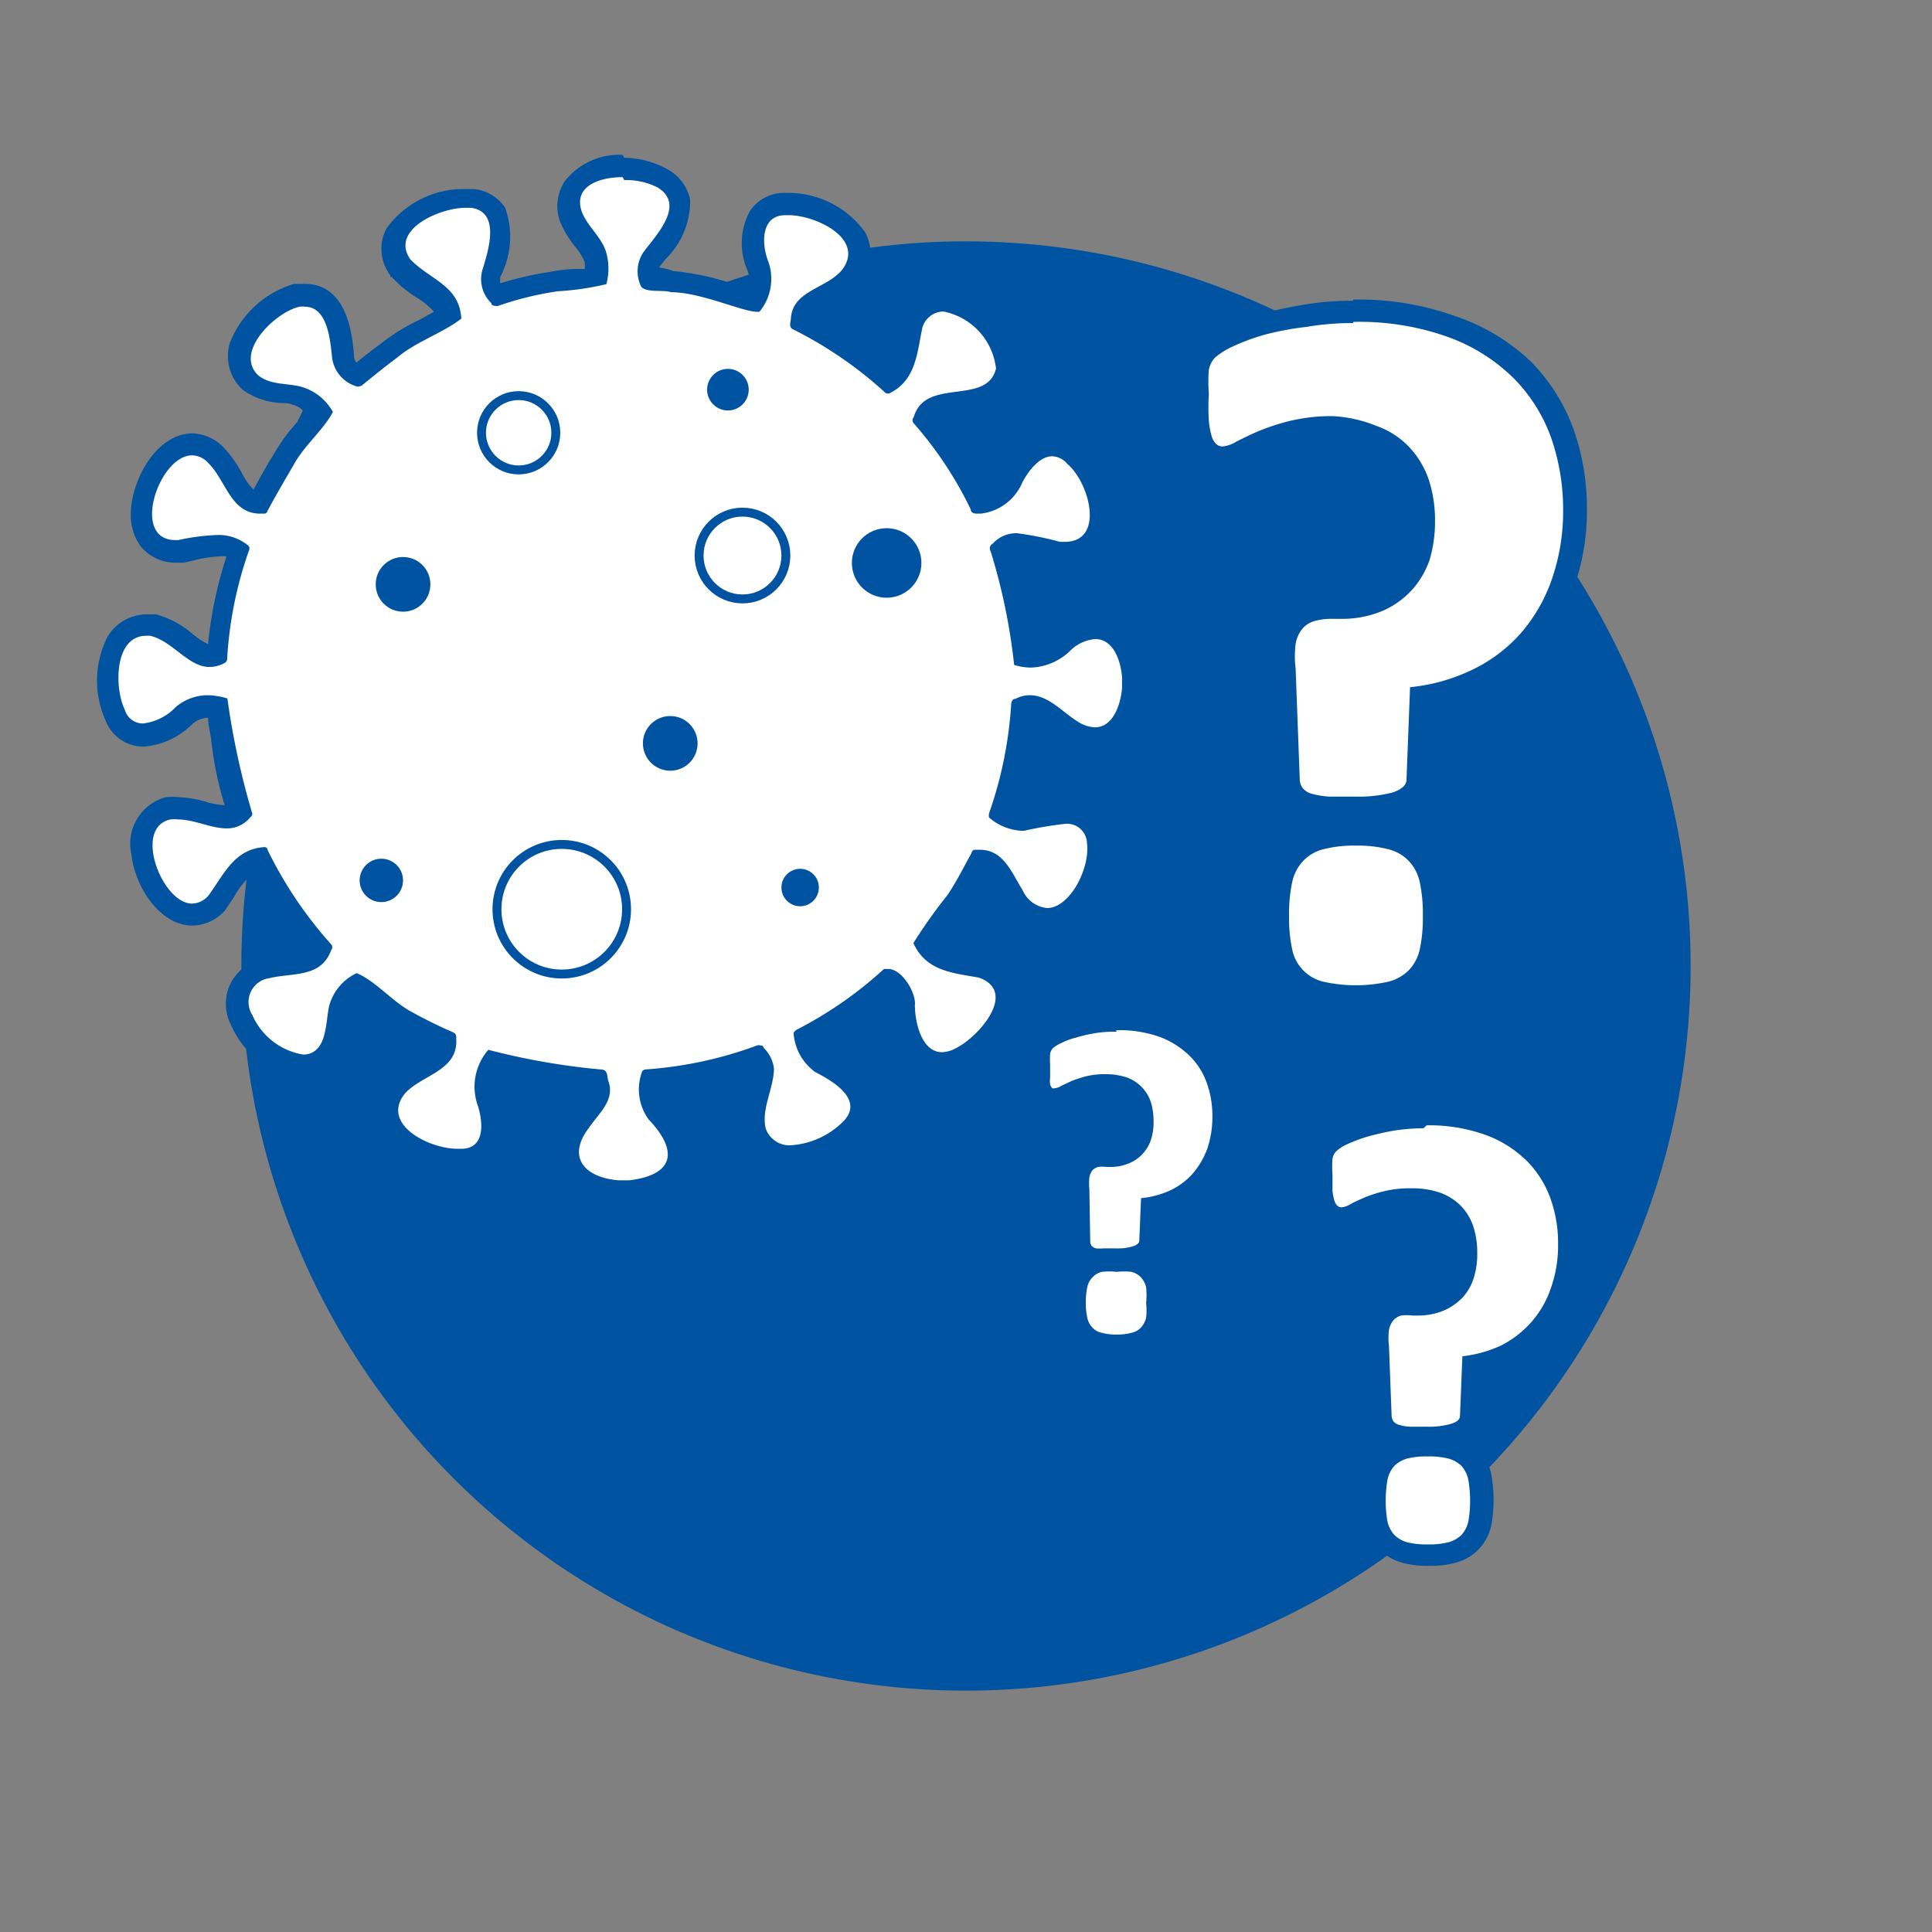
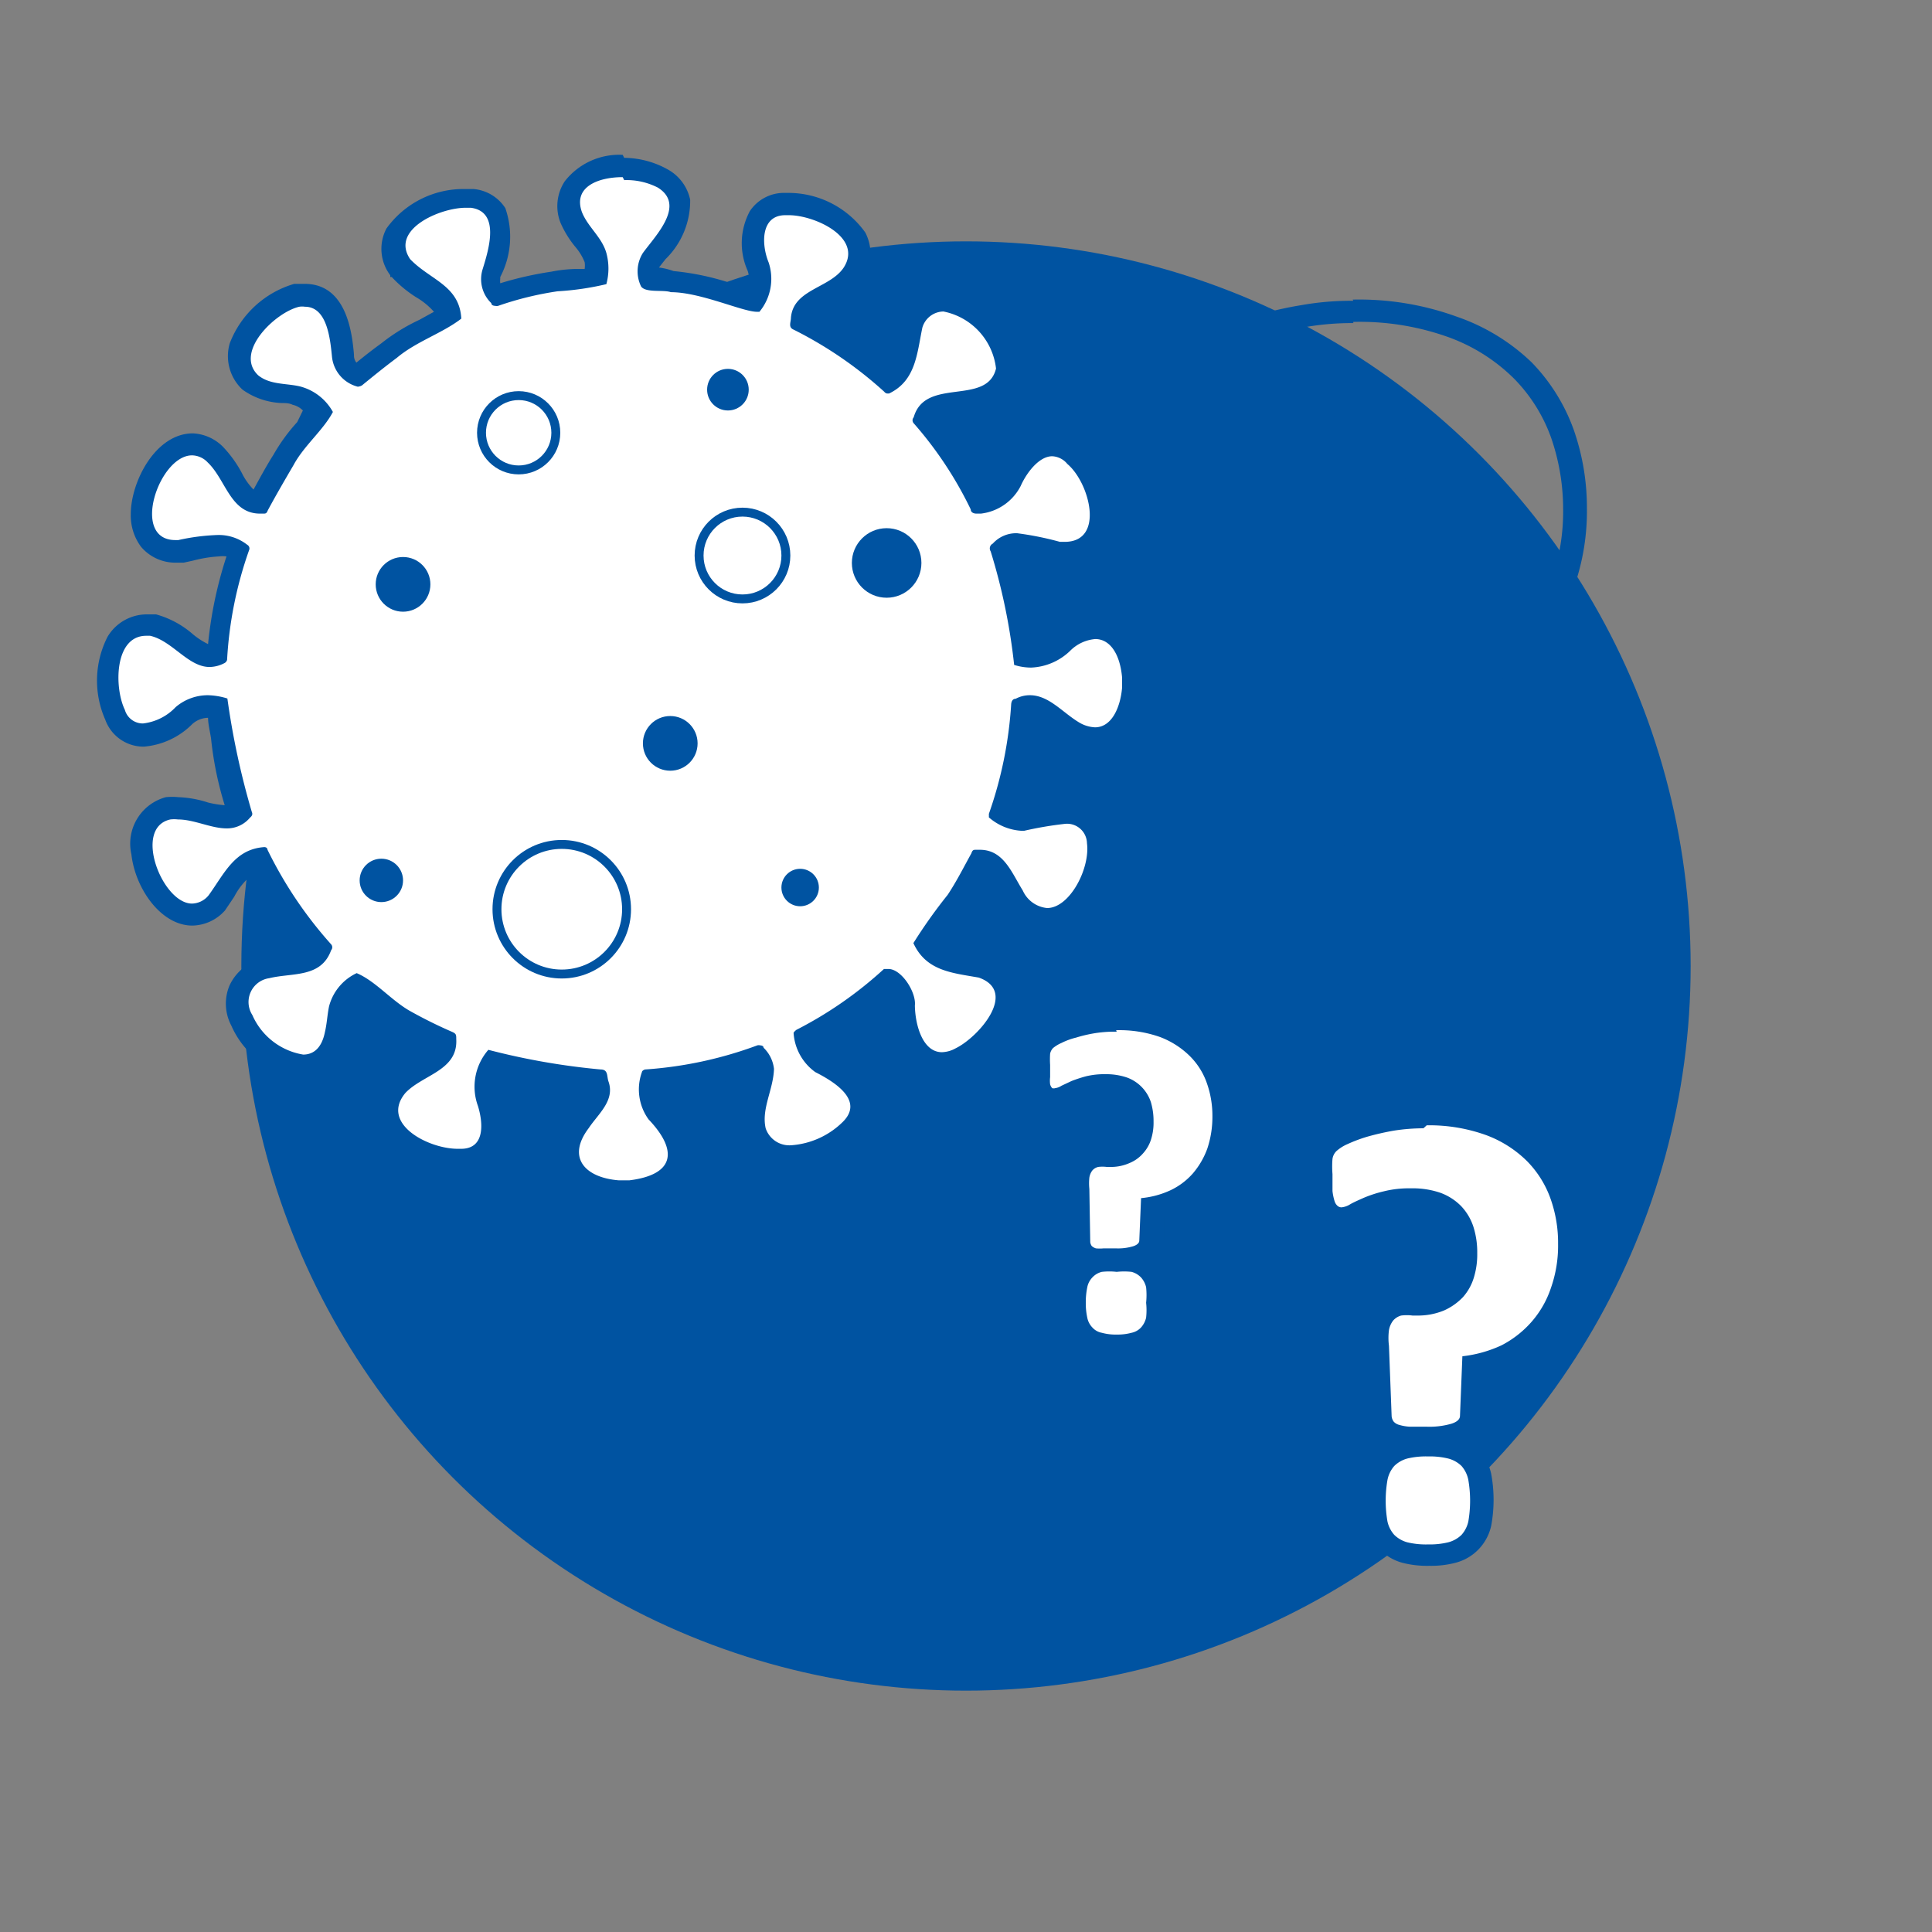
<svg xmlns="http://www.w3.org/2000/svg" id="Lager_1" data-name="Lager 1" viewBox="0 0 65 65">
  <rect x="0" y="0" width="65" height="65" fill="#808080" stroke="none" />
  <defs>
    <style>.cls-1{fill:#0053a1;}.cls-2{fill:#fff;}.cls-3{fill:none;stroke:#0053a1;stroke-miterlimit:10;stroke-width:0.3px;}</style>
  </defs>
  <circle class="cls-1" cx="32.5" cy="32.5" r="24.38" />
  <path class="cls-2" d="M20.82,40.15a1.74,1.74,0,0,1-1.6-.87,1.41,1.41,0,0,1,.34-1.5l.23-.3c.3-.37.48-.61.38-.9,0,0,0-.1-.05-.15a13.16,13.16,0,0,1-2.46-.4l-1-.23a1.46,1.46,0,0,0-.16,1.35,1.85,1.85,0,0,1-.08,1.55,1,1,0,0,1-.8.39H15.4a2.74,2.74,0,0,1-2.27-1.2,1.17,1.17,0,0,1,.22-1.29,3.46,3.46,0,0,1,.82-.59c.53-.31.81-.49.81-.92L14.7,35c-.38-.2-.77-.41-1.14-.65a7.66,7.66,0,0,1-.83-.61,6.75,6.75,0,0,0-.72-.54,1.21,1.21,0,0,0-.57.77,2.32,2.32,0,0,0-.06.38c0,.16-.05.33-.08.49a1.11,1.11,0,0,1-1.1,1,2.63,2.63,0,0,1-2.06-1.57,1.16,1.16,0,0,1-.06-1A1.34,1.34,0,0,1,9,32.54c.22,0,.44-.08.66-.11.59-.07,1-.14,1.13-.51a14,14,0,0,1-2-3c-.51.09-.76.44-1.13,1q-.13.23-.3.45a1.15,1.15,0,0,1-.86.42c-.85,0-1.57-1.08-1.68-2.06A1.25,1.25,0,0,1,5.6,27.2a2.07,2.07,0,0,1,.35,0,3.55,3.55,0,0,1,.93.16,2.75,2.75,0,0,0,.7.13A.62.62,0,0,0,8,27.29a10.1,10.1,0,0,1-.56-2.5,9.58,9.58,0,0,0-.16-1l-.28,0a1.23,1.23,0,0,0-.84.31,2.15,2.15,0,0,1-1.35.64,1,1,0,0,1-1-.7,2.87,2.87,0,0,1,.06-2.43A1.16,1.16,0,0,1,5,21h.17a2.8,2.8,0,0,1,1.12.6,1.66,1.66,0,0,0,.87.45.64.64,0,0,0,.23,0A13.1,13.1,0,0,1,8,18.54a1.2,1.2,0,0,0-.72-.21,4.87,4.87,0,0,0-.94.14L6,18.55H5.88a1.07,1.07,0,0,1-1-.53,2.26,2.26,0,0,1,.22-2.11,1.63,1.63,0,0,1,1.32-1,1.12,1.12,0,0,1,.79.35,3.37,3.37,0,0,1,.59.81c.29.51.48.8.89.81l.08-.15c.24-.44.49-.88.75-1.31a6.23,6.23,0,0,1,.75-1c.16-.19.31-.38.44-.56a1.18,1.18,0,0,0-.72-.54,3.21,3.21,0,0,0-.43-.07,2.1,2.1,0,0,1-1.13-.37,1.16,1.16,0,0,1-.34-1.21A2.94,2.94,0,0,1,10,9.92l.27,0c1.1,0,1.23,1.42,1.28,2a.81.81,0,0,0,.47.73l.06-.05c.33-.27.66-.54,1-.79a6.8,6.8,0,0,1,1.21-.75c.28-.15.55-.29.78-.44-.08-.43-.38-.64-.85-1a4.18,4.18,0,0,1-.73-.56,1.13,1.13,0,0,1-.14-1.24,2.82,2.82,0,0,1,2.27-1.14h.22a1,1,0,0,1,.79.47,2.56,2.56,0,0,1-.07,2,.76.76,0,0,0,.14.78,10.13,10.13,0,0,1,2-.49,4,4,0,0,1,.72-.07,4,4,0,0,0,.65-.08,1.45,1.45,0,0,0,0-.66,2,2,0,0,0-.37-.62,2.94,2.94,0,0,1-.44-.71,1.12,1.12,0,0,1,.09-1.07A2.08,2.08,0,0,1,21,5.68,2.69,2.69,0,0,1,22.29,6a1.12,1.12,0,0,1,.55.76,2.46,2.46,0,0,1-.75,1.73l-.2.25c-.14.17-.12.37,0,.69h.3a1.83,1.83,0,0,1,.47,0,8.65,8.65,0,0,1,1.93.42,7.25,7.25,0,0,0,.8.22,1.28,1.28,0,0,0,.15-1.16,1.89,1.89,0,0,1,0-1.64,1,1,0,0,1,.88-.44h.12A2.78,2.78,0,0,1,28.78,8a1.11,1.11,0,0,1-.08,1.21,2.51,2.51,0,0,1-.95.75c-.46.25-.73.41-.75.76a.28.28,0,0,0,0,.09,14,14,0,0,1,2.91,2c.47-.31.58-.79.71-1.51l.06-.35a1.14,1.14,0,0,1,1.08-.86,2.22,2.22,0,0,1,1.5.82,2.16,2.16,0,0,1,.65,1.52c-.22.92-1,1-1.65,1.11s-1,.17-1.12.53A13.35,13.35,0,0,1,33,16.87a1.38,1.38,0,0,0,1-.72A1.77,1.77,0,0,1,35.37,15a1.08,1.08,0,0,1,.79.38,2.67,2.67,0,0,1,.76,2.51,1.12,1.12,0,0,1-1.13.74h-.2l-.6-.14a3.6,3.6,0,0,0-.8-.15.65.65,0,0,0-.5.19,10.28,10.28,0,0,1,.56,2.5c0,.36.1.71.16,1.06l.25,0a1.67,1.67,0,0,0,1.09-.47,1.74,1.74,0,0,1,1.09-.49c.7,0,1.18.63,1.27,1.63v.4c-.08,1-.59,1.69-1.28,1.69a1.51,1.51,0,0,1-.75-.23,6.15,6.15,0,0,1-.52-.37,1.79,1.79,0,0,0-.92-.48.65.65,0,0,0-.26.06,14.41,14.41,0,0,1-.7,3.51,1.26,1.26,0,0,0,.68.25,3.73,3.73,0,0,0,.54-.1,4.76,4.76,0,0,1,.92-.14,1,1,0,0,1,1.13,1,2.83,2.83,0,0,1-.69,2.07,1.38,1.38,0,0,1-1,.53,1.33,1.33,0,0,1-1.13-.76l-.21-.34c-.29-.53-.5-.86-.92-.86h0l-.13.24c-.21.38-.41.75-.65,1.11a6.15,6.15,0,0,1-.55.74,4.54,4.54,0,0,0-.49.67c.29.49.77.59,1.54.73l.31.06a1.11,1.11,0,0,1,.88,1,2.7,2.7,0,0,1-1.59,2.07,1.27,1.27,0,0,1-.6.15c-.86,0-1.26-1-1.28-1.93a1.12,1.12,0,0,0-.27-.68.6.6,0,0,0-.23-.18,13.44,13.44,0,0,1-2.81,2,1.23,1.23,0,0,0,.54.84c.55.29,1.24.72,1.33,1.35a1,1,0,0,1-.35.9,3,3,0,0,1-2,.91,1.21,1.21,0,0,1-1.22-.82,2.7,2.7,0,0,1,.11-1.38,3.51,3.51,0,0,0,.15-.73c0-.11-.07-.21-.2-.37a13.71,13.71,0,0,1-3.56.79,1.27,1.27,0,0,0,.21,1.09c.6.66.82,1.27.64,1.77s-.7.76-1.53.87h-.42Z" />
  <path class="cls-1" d="M21,6.06a2.31,2.31,0,0,1,1.13.25c.95.59-.07,1.61-.5,2.2a1.16,1.16,0,0,0-.06,1.13c.16.22.75.1,1,.19,1,0,2.41.66,2.9.66h.08a1.74,1.74,0,0,0,.31-1.66c-.25-.61-.27-1.59.56-1.59h.12c.87,0,2.51.75,1.84,1.77-.47.69-1.69.72-1.77,1.68,0,.15-.1.32.09.4a13.53,13.53,0,0,1,3.05,2.09.15.15,0,0,0,.1.06l.06,0c.9-.43.94-1.34,1.12-2.21a.75.75,0,0,1,.71-.55,2.21,2.21,0,0,1,1.77,1.92c-.31,1.27-2.38.27-2.77,1.64a.15.15,0,0,0,0,.2,12.81,12.81,0,0,1,1.92,2.9c0,.1.1.14.19.14H33a1.73,1.73,0,0,0,1.34-.93c.19-.43.61-1,1.06-1a.7.7,0,0,1,.51.26c.75.63,1.27,2.62-.09,2.62h-.16a10.49,10.49,0,0,0-1.44-.29,1.06,1.06,0,0,0-.82.35.18.18,0,0,0-.07.26,20.26,20.26,0,0,1,.79,3.82,1.88,1.88,0,0,0,.57.09A2,2,0,0,0,36,21.9a1.35,1.35,0,0,1,.85-.4c.5,0,.83.51.9,1.28v.37c-.06.66-.35,1.32-.91,1.32a1.14,1.14,0,0,1-.56-.18c-.54-.33-1-.9-1.63-.9a1,1,0,0,0-.48.12c-.09,0-.14.07-.15.18a13.6,13.6,0,0,1-.75,3.69s0,.1,0,.12a1.83,1.83,0,0,0,1.08.45h.11a12.21,12.21,0,0,1,1.35-.23.67.67,0,0,1,.76.65c.11.85-.58,2.18-1.34,2.18a1,1,0,0,1-.82-.59c-.37-.59-.64-1.37-1.44-1.37h-.14c-.07,0-.11,0-.15.12-.26.47-.5.95-.8,1.4a17.14,17.14,0,0,0-1.15,1.62c.43.94,1.3,1,2.2,1.16,1.33.47,0,2-.78,2.38a1,1,0,0,1-.46.13c-.65,0-.9-.92-.91-1.57.05-.45-.45-1.23-.89-1.23l-.15,0a13.32,13.32,0,0,1-2.95,2.05s-.1.08-.09.11a1.76,1.76,0,0,0,.73,1.31c.61.31,1.66.94.93,1.67a2.74,2.74,0,0,1-1.73.79.84.84,0,0,1-.87-.57c-.15-.66.26-1.3.28-2a1.17,1.17,0,0,0-.35-.71c0-.06-.07-.08-.12-.08a.16.16,0,0,0-.09,0,13.44,13.44,0,0,1-3.76.81c-.05,0-.12.05-.12.08a1.72,1.72,0,0,0,.22,1.6c1,1.05.88,1.86-.64,2.05h-.37c-1.12-.09-1.76-.76-1-1.76.32-.48.89-.93.66-1.57-.06-.18,0-.4-.27-.4h0a23.39,23.39,0,0,1-3.77-.66,1.89,1.89,0,0,0-.35,1.89c.17.55.25,1.42-.54,1.44H15.4c-1,0-2.62-.85-1.76-1.88.59-.62,1.77-.75,1.71-1.81,0-.14,0-.18-.13-.24A15.79,15.79,0,0,1,13.77,34c-.62-.36-1.15-1-1.77-1.26a1.71,1.71,0,0,0-.93,1.12c-.06.29-.07.58-.14.87-.11.54-.39.75-.73.75a2.27,2.27,0,0,1-1.71-1.33.81.81,0,0,1,.57-1.24c.77-.19,1.74,0,2.08-.94a.15.15,0,0,0,0-.2A13.87,13.87,0,0,1,9,28.59s0-.09-.11-.09h0c-1,.07-1.34.89-1.87,1.62a.74.74,0,0,1-.56.28c-1,0-2-2.55-.73-2.83a1.09,1.09,0,0,1,.26,0c.54,0,1.11.3,1.63.3a1,1,0,0,0,.79-.36c.07-.06.1-.11.06-.2a26.18,26.18,0,0,1-.82-3.81A2.38,2.38,0,0,0,7,23.39a1.66,1.66,0,0,0-1.09.4,1.79,1.79,0,0,1-1.1.55.63.63,0,0,1-.61-.46c-.36-.74-.36-2.49.72-2.49h.13c.75.17,1.28,1.05,2,1.05a1.1,1.1,0,0,0,.5-.13.17.17,0,0,0,.09-.11,13.22,13.22,0,0,1,.74-3.69.14.14,0,0,0-.06-.18A1.55,1.55,0,0,0,7.31,18,7.1,7.1,0,0,0,6,18.17h-.1c-1.52,0-.55-2.85.56-2.85a.74.74,0,0,1,.53.24c.61.58.76,1.72,1.76,1.72h.11c.07,0,.11,0,.15-.11.28-.52.56-1,.87-1.53.35-.65,1-1.17,1.32-1.78A1.77,1.77,0,0,0,10.09,13c-.47-.11-1-.05-1.4-.37-.83-.78.58-2.13,1.38-2.31a.65.65,0,0,1,.19,0c.75,0,.85,1.09.91,1.69A1.16,1.16,0,0,0,12,13a.12.12,0,0,0,.09,0,.23.23,0,0,0,.12-.06c.38-.31.75-.61,1.14-.9.65-.55,1.54-.83,2.17-1.32-.06-1.12-1.05-1.3-1.72-2-.68-1,1-1.73,1.87-1.73h.17c1,.13.6,1.41.4,2.06a1.12,1.12,0,0,0,.29,1.15c0,.07.08.09.13.09a.2.2,0,0,0,.1,0,10.92,10.92,0,0,1,2-.49,9.38,9.38,0,0,0,1.64-.24,2,2,0,0,0,0-1.05c-.15-.53-.62-.87-.82-1.37-.31-.85.54-1.18,1.37-1.18m0-.75A2.32,2.32,0,0,0,19,6.1a1.52,1.52,0,0,0-.14,1.4,3.41,3.41,0,0,0,.5.81,1.83,1.83,0,0,1,.31.51.8.8,0,0,1,0,.23l-.33,0a4.67,4.67,0,0,0-.79.09,11.7,11.7,0,0,0-1.72.39.68.68,0,0,1,0-.15l0-.06A2.92,2.92,0,0,0,17,7a1.42,1.42,0,0,0-1.06-.64h-.27A3.19,3.19,0,0,0,13,7.69a1.47,1.47,0,0,0,.13,1.57l0,.06.05,0A4.15,4.15,0,0,0,14,10a2.43,2.43,0,0,1,.6.49l-.49.27a6.42,6.42,0,0,0-1.28.79c-.29.21-.57.43-.84.65a.38.38,0,0,1-.08-.26c-.06-.67-.22-2.39-1.66-2.39l-.35,0a3.32,3.32,0,0,0-2.17,2,1.54,1.54,0,0,0,.43,1.56l0,0,0,0a2.43,2.43,0,0,0,1.32.45c.12,0,.25,0,.37.06a.68.68,0,0,1,.34.19L10,14.2a6.09,6.09,0,0,0-.8,1.1c-.23.36-.45.77-.67,1.17a2.1,2.1,0,0,1-.39-.55,4,4,0,0,0-.65-.9,1.53,1.53,0,0,0-1-.44c-1.26,0-2.09,1.63-2.09,2.72a1.77,1.77,0,0,0,.34,1.09,1.51,1.51,0,0,0,1.19.54h.25l.32-.07a4.37,4.37,0,0,1,.86-.14,1,1,0,0,1,.26,0A13.8,13.8,0,0,0,7,21.67a2.54,2.54,0,0,1-.52-.34,3.16,3.16,0,0,0-1.23-.66H5.16l-.21,0a1.54,1.54,0,0,0-1.33.75,3.25,3.25,0,0,0-.08,2.79,1.37,1.37,0,0,0,1.3.91,2.6,2.6,0,0,0,1.63-.76A.81.81,0,0,1,7,24.15c0,.2.06.44.1.69a11.54,11.54,0,0,0,.46,2.25A3.34,3.34,0,0,1,7,27a3.63,3.63,0,0,0-1-.18,2,2,0,0,0-.42,0,1.62,1.62,0,0,0-1.16,1.92c.13,1.16,1,2.4,2.05,2.4a1.5,1.5,0,0,0,1.1-.51l0,0,0,0,.31-.46a2.27,2.27,0,0,1,.63-.76,14.06,14.06,0,0,0,1.72,2.57,2.39,2.39,0,0,1-.67.14,6,6,0,0,0-.7.12,1.65,1.65,0,0,0-1.14.92,1.58,1.58,0,0,0,.06,1.34,3,3,0,0,0,2.4,1.78,1.5,1.5,0,0,0,1.47-1.36c0-.15.06-.33.08-.51s0-.23.05-.35a.72.72,0,0,1,.23-.38l.47.37a6.56,6.56,0,0,0,.89.65,10.53,10.53,0,0,0,1.14.65h0a2.28,2.28,0,0,1-.56.39,4,4,0,0,0-.9.65h0l0,0a1.55,1.55,0,0,0-.27,1.69,3.06,3.06,0,0,0,2.61,1.42h.22a1.37,1.37,0,0,0,1.07-.55,2.19,2.19,0,0,0,.13-1.87,1.18,1.18,0,0,1,0-.83l.76.17a14.63,14.63,0,0,0,2.23.4,2.07,2.07,0,0,1-.31.46l-.26.34a1.76,1.76,0,0,0-.37,1.85,2.11,2.11,0,0,0,1.9,1.08h.51a2,2,0,0,0,1.84-1.11,2.14,2.14,0,0,0-.71-2.15.82.82,0,0,1-.15-.5,13.67,13.67,0,0,0,3-.66,4.34,4.34,0,0,1-.12.53A3.1,3.1,0,0,0,25,38.15v.05l0,0a1.58,1.58,0,0,0,1.57,1.06,3.45,3.45,0,0,0,2.28-1,1.36,1.36,0,0,0,.43-1.21c-.12-.78-.87-1.27-1.53-1.62a.66.66,0,0,1-.25-.32,14.93,14.93,0,0,0,2.35-1.65.74.74,0,0,1,.12.29v.08c0,1.14.55,2.3,1.66,2.3a1.74,1.74,0,0,0,.78-.2,3,3,0,0,0,1.78-2.4,1.47,1.47,0,0,0-1.07-1.37l0,0h-.06l-.32-.06a2.24,2.24,0,0,1-1.14-.38,5.15,5.15,0,0,1,.32-.41,8.12,8.12,0,0,0,.59-.79c.23-.36.44-.73.63-1.09a2.06,2.06,0,0,1,.42.59q.11.2.21.36a1.68,1.68,0,0,0,1.45.94,1.72,1.72,0,0,0,1.3-.67,3.21,3.21,0,0,0,.78-2.36,1.4,1.4,0,0,0-1.5-1.3,4.64,4.64,0,0,0-1,.15c-.15,0-.3.07-.42.08h0a.53.53,0,0,1-.25-.05,14.47,14.47,0,0,0,.58-3,2.37,2.37,0,0,1,.62.39,5.76,5.76,0,0,0,.54.39,1.9,1.9,0,0,0,.95.29c.9,0,1.55-.79,1.66-2v-.5c-.14-1.45-1-2-1.65-2a2,2,0,0,0-1.33.58,1.39,1.39,0,0,1-.78.37c0-.24-.08-.49-.11-.75a12.36,12.36,0,0,0-.46-2.27h0a3,3,0,0,1,.7.14,5,5,0,0,0,.62.14,1.63,1.63,0,0,0,.28,0,1.49,1.49,0,0,0,1.48-1,3,3,0,0,0-.87-2.93,1.43,1.43,0,0,0-1-.47A2.13,2.13,0,0,0,33.63,16a.91.91,0,0,1-.44.4,13.77,13.77,0,0,0-1.58-2.37,2.29,2.29,0,0,1,.68-.15,2,2,0,0,0,2-1.34l0-.05v-.06a2.54,2.54,0,0,0-.74-1.8,2.61,2.61,0,0,0-1.78-.94,1.48,1.48,0,0,0-1.41,1l0,.06v.06c0,.12,0,.24-.07.36a2.62,2.62,0,0,1-.34,1.08,14.32,14.32,0,0,0-2.48-1.68,2,2,0,0,1,.51-.33A2.93,2.93,0,0,0,29,9.43a1.54,1.54,0,0,0,.11-1.61,3.18,3.18,0,0,0-2.57-1.33h-.12a1.38,1.38,0,0,0-1.19.61,2.27,2.27,0,0,0-.08,2,.88.88,0,0,1,0,.6l-.49-.15a8.82,8.82,0,0,0-2-.43A2.26,2.26,0,0,0,22.17,9h0V9l.22-.28a2.74,2.74,0,0,0,.83-2,1.52,1.52,0,0,0-.72-1A3.06,3.06,0,0,0,21,5.31Z" />
  <circle class="cls-1" cx="12.83" cy="29.62" r="0.73" />
  <circle class="cls-1" cx="13.56" cy="19.66" r="0.92" />
  <circle class="cls-1" cx="26.92" cy="29.86" r="0.63" />
  <circle class="cls-1" cx="24.49" cy="13.11" r="0.7" />
  <circle class="cls-1" cx="22.55" cy="25.01" r="0.92" />
  <circle class="cls-1" cx="29.83" cy="18.94" r="1.17" />
  <circle class="cls-3" cx="17.45" cy="14.56" r="1.25" />
  <circle class="cls-3" cx="24.98" cy="18.69" r="1.46" />
  <circle class="cls-3" cx="18.9" cy="30.59" r="2.18" />
-   <path class="cls-2" d="M45.63,33.48a4.48,4.48,0,0,1-1.2-.13,2,2,0,0,1-.86-.49,1.85,1.85,0,0,1-.47-.9A5.57,5.57,0,0,1,43,30.78a6,6,0,0,1,.11-1.21,2,2,0,0,1,.46-.9,1.76,1.76,0,0,1,.87-.5,5.08,5.08,0,0,1,2.37,0,1.79,1.79,0,0,1,.88.5,1.87,1.87,0,0,1,.45.9,5.26,5.26,0,0,1,.12,1.21A5,5,0,0,1,48.13,32a1.74,1.74,0,0,1-1.33,1.39A4.44,4.44,0,0,1,45.63,33.48Zm0-6.31c-.36,0-.67,0-.91,0a3.18,3.18,0,0,1-.66-.1,1,1,0,0,1-.47-.29.89.89,0,0,1-.2-.5l-.15-3.78a4,4,0,0,1,.06-.91,1.38,1.38,0,0,1,.32-.69,1.14,1.14,0,0,1,.6-.37,2.48,2.48,0,0,1,.7-.09h.23a3.18,3.18,0,0,0,1.3-.24,2.67,2.67,0,0,0,.89-.62,2.6,2.6,0,0,0,.5-.91A4.1,4.1,0,0,0,48,17.47a4,4,0,0,0-.2-1.28,2.5,2.5,0,0,0-.57-1,2.38,2.38,0,0,0-1-.62,4,4,0,0,0-1.42-.22,5.32,5.32,0,0,0-1.34.15,7.05,7.05,0,0,0-1,.33c-.29.12-.52.23-.71.33a1.4,1.4,0,0,1-.63.21.66.66,0,0,1-.43-.15.83.83,0,0,1-.29-.44,2.66,2.66,0,0,1-.13-.62c0-.25,0-.56,0-.94a4.8,4.8,0,0,1,.06-.88,1.12,1.12,0,0,1,.31-.61,2.5,2.5,0,0,1,.7-.44,6.91,6.91,0,0,1,1.13-.42,10.13,10.13,0,0,1,1.43-.32,9.75,9.75,0,0,1,1.65-.14,9.29,9.29,0,0,1,3.35.55,6.47,6.47,0,0,1,2.33,1.48,5.84,5.84,0,0,1,1.33,2.14,7.92,7.92,0,0,1,0,5,6,6,0,0,1-1.13,1.93,5.53,5.53,0,0,1-1.74,1.32,6.48,6.48,0,0,1-1.9.58l-.11,2.79c0,.25-.15.59-.71.77A4.57,4.57,0,0,1,45.6,27.17Z" />
  <path class="cls-1" d="M45.53,10.83a8.84,8.84,0,0,1,3.22.52,6.06,6.06,0,0,1,2.19,1.39,5.45,5.45,0,0,1,1.25,2,7.35,7.35,0,0,1,.4,2.39,7,7,0,0,1-.38,2.36,5.53,5.53,0,0,1-1.05,1.82,5.16,5.16,0,0,1-1.62,1.22,6.23,6.23,0,0,1-2.1.59l-.12,3.11c0,.19-.17.33-.46.43a4.46,4.46,0,0,1-1.26.14l-.89,0a2.83,2.83,0,0,1-.56-.09.62.62,0,0,1-.31-.18.5.5,0,0,1-.11-.28l-.14-3.76a3.37,3.37,0,0,1,0-.83,1.09,1.09,0,0,1,.23-.51.84.84,0,0,1,.42-.26,2.15,2.15,0,0,1,.6-.07h.23a3.54,3.54,0,0,0,1.45-.27,2.94,2.94,0,0,0,1-.72,3,3,0,0,0,.58-1,4.57,4.57,0,0,0,.18-1.29,4.42,4.42,0,0,0-.21-1.4,3.05,3.05,0,0,0-.66-1.1,2.79,2.79,0,0,0-1.1-.71A4.5,4.5,0,0,0,44.83,14a6.06,6.06,0,0,0-1.43.16,7.47,7.47,0,0,0-1.07.35c-.3.13-.54.25-.74.35a1.05,1.05,0,0,1-.45.16.31.31,0,0,1-.21-.07.58.58,0,0,1-.16-.26,2.62,2.62,0,0,1-.1-.54,7.49,7.49,0,0,1,0-.9,5.33,5.33,0,0,1,0-.81.84.84,0,0,1,.21-.41,2.51,2.51,0,0,1,.61-.38,7,7,0,0,1,1.06-.39A9.88,9.88,0,0,1,43.94,11a9.14,9.14,0,0,1,1.59-.13m.1,17.58a4.1,4.1,0,0,1,1.07.12,1.42,1.42,0,0,1,.7.4,1.49,1.49,0,0,1,.37.73,5,5,0,0,1,.1,1.12,4.91,4.91,0,0,1-.1,1.1,1.46,1.46,0,0,1-.37.72,1.49,1.49,0,0,1-.7.39,5,5,0,0,1-2.17,0,1.4,1.4,0,0,1-1.06-1.11,4.91,4.91,0,0,1-.1-1.1,5,5,0,0,1,.1-1.12,1.49,1.49,0,0,1,.37-.73,1.39,1.39,0,0,1,.69-.4,4.14,4.14,0,0,1,1.1-.12m-.1-18.33a9.47,9.47,0,0,0-1.71.14,12.59,12.59,0,0,0-1.48.33,7.53,7.53,0,0,0-1.18.44,2.9,2.9,0,0,0-.81.52,1.5,1.5,0,0,0-.41.8,5.7,5.7,0,0,0-.06.95,8.89,8.89,0,0,0,0,1,3.07,3.07,0,0,0,.14.69,1.21,1.21,0,0,0,.42.63,1.05,1.05,0,0,0,.66.22,1.73,1.73,0,0,0,.81-.25c.17-.09.4-.2.68-.32a6.24,6.24,0,0,1,.95-.31,5.19,5.19,0,0,1,1.25-.14,3.76,3.76,0,0,1,1.29.2,2.26,2.26,0,0,1,.82.52,2,2,0,0,1,.48.83,3.49,3.49,0,0,1,.18,1.16,3.69,3.69,0,0,1-.15,1.07,2.06,2.06,0,0,1-.42.77,2.25,2.25,0,0,1-.76.53,2.81,2.81,0,0,1-1.15.21h-.23a2.78,2.78,0,0,0-.8.1,1.52,1.52,0,0,0-.79.49,1.77,1.77,0,0,0-.4.85,5,5,0,0,0-.06,1L43,26.26a1.33,1.33,0,0,0,.29.74,1.38,1.38,0,0,0,.66.41,3.91,3.91,0,0,0,.73.11c.26,0,.57,0,.94,0a5,5,0,0,0,1.49-.18,1.22,1.22,0,0,0,1-1.1l.11-2.5a7.37,7.37,0,0,0,1.7-.56,6,6,0,0,0,1.85-1.41,6.11,6.11,0,0,0,1.2-2.06,7.68,7.68,0,0,0,.42-2.61,7.93,7.93,0,0,0-.44-2.63,6.31,6.31,0,0,0-1.42-2.28A6.85,6.85,0,0,0,49,10.65a9.63,9.63,0,0,0-3.49-.57Zm.1,17.58a5.27,5.27,0,0,0-1.3.14,2.22,2.22,0,0,0-1,.61,2.27,2.27,0,0,0-.55,1.08,6,6,0,0,0-.12,1.29,5.83,5.83,0,0,0,.12,1.27,2.25,2.25,0,0,0,.56,1.07,2.28,2.28,0,0,0,1,.59,5.58,5.58,0,0,0,2.57,0,2.27,2.27,0,0,0,1-.59,2.25,2.25,0,0,0,.56-1.07,5.83,5.83,0,0,0,.12-1.27,6,6,0,0,0-.12-1.29,2.14,2.14,0,0,0-1.6-1.69,5.24,5.24,0,0,0-1.27-.14Z" />
  <path class="cls-2" d="M48.05,52.31a3,3,0,0,1-.8-.09,1.33,1.33,0,0,1-.6-.35,1.27,1.27,0,0,1-.33-.63,3.4,3.4,0,0,1-.08-.78,3.63,3.63,0,0,1,.08-.79,1.26,1.26,0,0,1,.93-1,3,3,0,0,1,.8-.09,2.91,2.91,0,0,1,.77.09,1.4,1.4,0,0,1,.62.35,1.34,1.34,0,0,1,.32.64,3.56,3.56,0,0,1,.08.79,3.4,3.4,0,0,1-.08.78,1.35,1.35,0,0,1-.32.63,1.4,1.4,0,0,1-.62.35A2.91,2.91,0,0,1,48.05,52.31Zm0-4-.58,0a2.25,2.25,0,0,1-.44-.07.78.78,0,0,1-.37-.23.65.65,0,0,1-.15-.39l-.1-2.39a3.44,3.44,0,0,1,0-.61,1.1,1.1,0,0,1,.23-.5,1,1,0,0,1,.45-.28,1.75,1.75,0,0,1,.48-.06h.14a2,2,0,0,0,.77-.13,1.66,1.66,0,0,0,.51-.36,1.36,1.36,0,0,0,.29-.53,2.24,2.24,0,0,0,.1-.7,2.35,2.35,0,0,0-.12-.77,1.33,1.33,0,0,0-.33-.55,1.35,1.35,0,0,0-.55-.36,2.37,2.37,0,0,0-.85-.13,3.23,3.23,0,0,0-.81.09,4.54,4.54,0,0,0-.62.2l-.44.21a1,1,0,0,1-.46.14.55.55,0,0,1-.35-.12.62.62,0,0,1-.24-.34,2.87,2.87,0,0,1-.08-.42,5,5,0,0,1,0-.61,3.69,3.69,0,0,1,0-.58.88.88,0,0,1,.23-.46,2.09,2.09,0,0,1,.49-.31,6.43,6.43,0,0,1,.73-.27,8.45,8.45,0,0,1,.92-.21A7.23,7.23,0,0,1,48,37.49a6.09,6.09,0,0,1,2.17.35,4.27,4.27,0,0,1,1.52,1,3.87,3.87,0,0,1,.87,1.4,5,5,0,0,1,.27,1.64,4.81,4.81,0,0,1-.25,1.61,3.9,3.9,0,0,1-.74,1.27,3.58,3.58,0,0,1-1.14.86,4.15,4.15,0,0,1-1.13.36l-.06,1.65a.7.7,0,0,1-.55.62A3.11,3.11,0,0,1,48,48.33Z" />
  <path class="cls-1" d="M48,37.86a5.63,5.63,0,0,1,2,.33,3.85,3.85,0,0,1,1.38.88,3.44,3.44,0,0,1,.79,1.27,4.43,4.43,0,0,1,.25,1.51,4.29,4.29,0,0,1-.24,1.48,3.33,3.33,0,0,1-.66,1.15,3.46,3.46,0,0,1-1,.78,4.22,4.22,0,0,1-1.32.37l-.08,2c0,.12-.1.21-.29.27A2.67,2.67,0,0,1,48,48h-.56a1.49,1.49,0,0,1-.36-.06.38.38,0,0,1-.19-.11.36.36,0,0,1-.07-.18l-.09-2.37a2.1,2.1,0,0,1,0-.53.73.73,0,0,1,.14-.32.55.55,0,0,1,.27-.17,1.48,1.48,0,0,1,.38,0h.14a2.29,2.29,0,0,0,.92-.17,2,2,0,0,0,.64-.45,1.75,1.75,0,0,0,.37-.67,2.65,2.65,0,0,0,.11-.81,2.82,2.82,0,0,0-.13-.89,1.84,1.84,0,0,0-.41-.69,1.88,1.88,0,0,0-.7-.45,2.88,2.88,0,0,0-1-.15,3.49,3.49,0,0,0-.9.1,4.19,4.19,0,0,0-.68.22c-.18.08-.34.15-.46.22a.66.66,0,0,1-.29.1.21.21,0,0,1-.13-.05.34.34,0,0,1-.1-.16,1.81,1.81,0,0,1-.07-.34c0-.15,0-.34,0-.57a3.13,3.13,0,0,1,0-.51.46.46,0,0,1,.13-.26,1.39,1.39,0,0,1,.38-.24,5,5,0,0,1,.67-.25,8.87,8.87,0,0,1,.88-.2,6.53,6.53,0,0,1,1-.08M48.05,49a2.6,2.6,0,0,1,.67.07,1,1,0,0,1,.45.25,1,1,0,0,1,.23.47,4.11,4.11,0,0,1,0,1.4,1,1,0,0,1-.23.45,1,1,0,0,1-.45.25,2.6,2.6,0,0,1-.67.07,2.7,2.7,0,0,1-.7-.07,1,1,0,0,1-.44-.25,1,1,0,0,1-.23-.45,4.11,4.11,0,0,1,0-1.4,1,1,0,0,1,.23-.47,1,1,0,0,1,.44-.25,2.7,2.7,0,0,1,.7-.07M48,37.11a5.91,5.91,0,0,0-1.12.1,7.81,7.81,0,0,0-1,.21,5.46,5.46,0,0,0-.79.3,2.07,2.07,0,0,0-.58.38,1.21,1.21,0,0,0-.34.65,3.73,3.73,0,0,0,0,.65,5.79,5.79,0,0,0,0,.65,2.1,2.1,0,0,0,.1.5,1,1,0,0,0,.36.52,1,1,0,0,0,.58.2,1.32,1.32,0,0,0,.64-.19l.41-.19a3.63,3.63,0,0,1,.56-.19,3.08,3.08,0,0,1,.72-.07,2.12,2.12,0,0,1,.72.1,1,1,0,0,1,.41.27,1.13,1.13,0,0,1,.25.41,2.17,2.17,0,0,1,.09.65,1.87,1.87,0,0,1-.08.59.87.87,0,0,1-.21.39,1.11,1.11,0,0,1-.38.26,1.56,1.56,0,0,1-.62.11h-.14a2,2,0,0,0-.58.07,1.27,1.27,0,0,0-.63.4,1.46,1.46,0,0,0-.32.66,3,3,0,0,0,0,.7l.09,2.38a1.11,1.11,0,0,0,.25.64,1.14,1.14,0,0,0,.34.26,1.35,1.35,0,0,0-.32.26,1.7,1.7,0,0,0-.42.81,4.77,4.77,0,0,0,0,1.74,1.66,1.66,0,0,0,1.2,1.25,3.34,3.34,0,0,0,.9.1,3.25,3.25,0,0,0,.87-.1,1.65,1.65,0,0,0,1.21-1.25,4.77,4.77,0,0,0,0-1.74,1.7,1.7,0,0,0-.42-.81,1.27,1.27,0,0,0-.41-.31,1,1,0,0,0,.56-.84l.06-1.37a4.79,4.79,0,0,0,.92-.33,4.11,4.11,0,0,0,1.26-1,4.17,4.17,0,0,0,.81-1.39,5.12,5.12,0,0,0,.28-1.74,5.37,5.37,0,0,0-.29-1.76,4.26,4.26,0,0,0-1-1.54,4.65,4.65,0,0,0-1.65-1.06A6.42,6.42,0,0,0,48,37.11Z" />
  <path class="cls-2" d="M37.59,45.27a2.52,2.52,0,0,1-.6-.06,1.06,1.06,0,0,1-.76-.79,3.25,3.25,0,0,1,0-.59,3.37,3.37,0,0,1,0-.6,1,1,0,0,1,.27-.51,1,1,0,0,1,.49-.29,1.91,1.91,0,0,1,.37-.06h-.21l-.35,0a.62.62,0,0,1-.31-.2.58.58,0,0,1-.14-.34L36.28,40a1.68,1.68,0,0,1,0-.47.88.88,0,0,1,.19-.4.73.73,0,0,1,.38-.24,1.38,1.38,0,0,1,.37,0h.11a1.35,1.35,0,0,0,.52-.09,1,1,0,0,0,.33-.23.85.85,0,0,0,.19-.35,1.51,1.51,0,0,0,.07-.48,1.78,1.78,0,0,0-.08-.53,1,1,0,0,0-.58-.6,1.68,1.68,0,0,0-.58-.09,2.34,2.34,0,0,0-.57.07,3.27,3.27,0,0,0-.44.14l-.31.14a.72.72,0,0,1-.38.12.46.46,0,0,1-.32-.11.58.58,0,0,1-.21-.3,1.84,1.84,0,0,1-.06-.32,3,3,0,0,1,0-.45,2.41,2.41,0,0,1,0-.45.67.67,0,0,1,.2-.38,1.3,1.3,0,0,1,.38-.25,3.65,3.65,0,0,1,.54-.2c.21-.06.43-.11.68-.16a5.19,5.19,0,0,1,.8-.06,4.57,4.57,0,0,1,1.61.26,3.29,3.29,0,0,1,1.14.73A2.87,2.87,0,0,1,41,36.33a3.6,3.6,0,0,1,.21,1.22,3.53,3.53,0,0,1-.2,1.21,2.84,2.84,0,0,1-.55,1,2.68,2.68,0,0,1-.87.65,2.73,2.73,0,0,1-.76.26l0,1.12a.58.58,0,0,1-.46.54,2.09,2.09,0,0,1-.5.08,2.37,2.37,0,0,1,.41.06,1.05,1.05,0,0,1,.49.29,1,1,0,0,1,.26.51,2.64,2.64,0,0,1,.06.6,2.55,2.55,0,0,1-.06.59,1.13,1.13,0,0,1-.26.51,1.19,1.19,0,0,1-.49.28A2.64,2.64,0,0,1,37.59,45.27Z" />
  <path class="cls-1" d="M37.55,34.66a4.11,4.11,0,0,1,1.48.23,2.87,2.87,0,0,1,1,.64,2.39,2.39,0,0,1,.58.93,3.28,3.28,0,0,1,.18,1.09,3.37,3.37,0,0,1-.17,1.09,2.7,2.7,0,0,1-.48.83,2.33,2.33,0,0,1-.75.57,3,3,0,0,1-1,.27l-.06,1.43c0,.08-.08.15-.21.19a1.75,1.75,0,0,1-.58.07h-.41a1.3,1.3,0,0,1-.26,0,.37.37,0,0,1-.14-.08.29.29,0,0,1-.05-.13L36.65,40a1.87,1.87,0,0,1,0-.38.53.53,0,0,1,.1-.24.37.37,0,0,1,.2-.12,1.14,1.14,0,0,1,.28,0h.1a1.54,1.54,0,0,0,.67-.13,1.21,1.21,0,0,0,.46-.33,1.25,1.25,0,0,0,.27-.48,1.87,1.87,0,0,0,.08-.59,2.22,2.22,0,0,0-.09-.65,1.32,1.32,0,0,0-.81-.83,2.16,2.16,0,0,0-.71-.11,2.62,2.62,0,0,0-.66.07,4.73,4.73,0,0,0-.49.16l-.34.16a.51.51,0,0,1-.21.08.17.17,0,0,1-.1,0,.32.32,0,0,1-.07-.13,1,1,0,0,1,0-.24c0-.11,0-.25,0-.41a3,3,0,0,1,0-.38.39.39,0,0,1,.1-.19,1.17,1.17,0,0,1,.28-.17,2.3,2.3,0,0,1,.49-.18,4.66,4.66,0,0,1,.64-.15,4.26,4.26,0,0,1,.73-.05m0,8.08a2.34,2.34,0,0,1,.5,0,.69.69,0,0,1,.32.19.74.74,0,0,1,.17.33,2.55,2.55,0,0,1,0,.52,2.35,2.35,0,0,1,0,.5.74.74,0,0,1-.17.33.6.6,0,0,1-.32.18,1.8,1.8,0,0,1-.5.06,1.75,1.75,0,0,1-.5-.06.56.56,0,0,1-.32-.18.65.65,0,0,1-.17-.33,2.27,2.27,0,0,1-.05-.5,2.47,2.47,0,0,1,.05-.52.65.65,0,0,1,.17-.33.64.64,0,0,1,.32-.19,2.27,2.27,0,0,1,.5,0m0-8.83a6,6,0,0,0-.86.06,6.36,6.36,0,0,0-.72.17,4.7,4.7,0,0,0-.61.22,1.8,1.8,0,0,0-.48.32,1.08,1.08,0,0,0-.3.58,2.37,2.37,0,0,0,0,.52,3.28,3.28,0,0,0,0,.49,1.41,1.41,0,0,0,.08.4.94.94,0,0,0,.33.48.86.86,0,0,0,.55.19,1.06,1.06,0,0,0,.56-.17l.28-.13.38-.12a2.14,2.14,0,0,1,.48-.05,1.18,1.18,0,0,1,.45.07.49.49,0,0,1,.22.14.54.54,0,0,1,.13.22,1.31,1.31,0,0,1,.06.41,1.11,1.11,0,0,1-.05.37.43.43,0,0,1-.11.2.57.57,0,0,1-.21.15.87.87,0,0,1-.36.06h-.1a1.88,1.88,0,0,0-.49.06,1.11,1.11,0,0,0-.55.35,1.26,1.26,0,0,0-.28.58,2.37,2.37,0,0,0,0,.55L36,41.76a1,1,0,0,0,.23.59l.06.07s0,0,0,0a1.51,1.51,0,0,0-.35.69,2.68,2.68,0,0,0-.07.68,2.79,2.79,0,0,0,.07.68,1.38,1.38,0,0,0,1,1.06,3.06,3.06,0,0,0,1.39,0,1.53,1.53,0,0,0,.67-.38,1.57,1.57,0,0,0,.36-.69,3.26,3.26,0,0,0,.06-.67,3.37,3.37,0,0,0-.06-.68,1.43,1.43,0,0,0-.36-.69l-.09-.09a1,1,0,0,0,.26-.59l0-.85a3.54,3.54,0,0,0,.57-.22,3,3,0,0,0,1-.74,3.41,3.41,0,0,0,.63-1.08,4.05,4.05,0,0,0,.21-1.34,4,4,0,0,0-.22-1.34,3.28,3.28,0,0,0-.75-1.2,3.53,3.53,0,0,0-1.27-.82,4.94,4.94,0,0,0-1.75-.28Z" />
</svg>